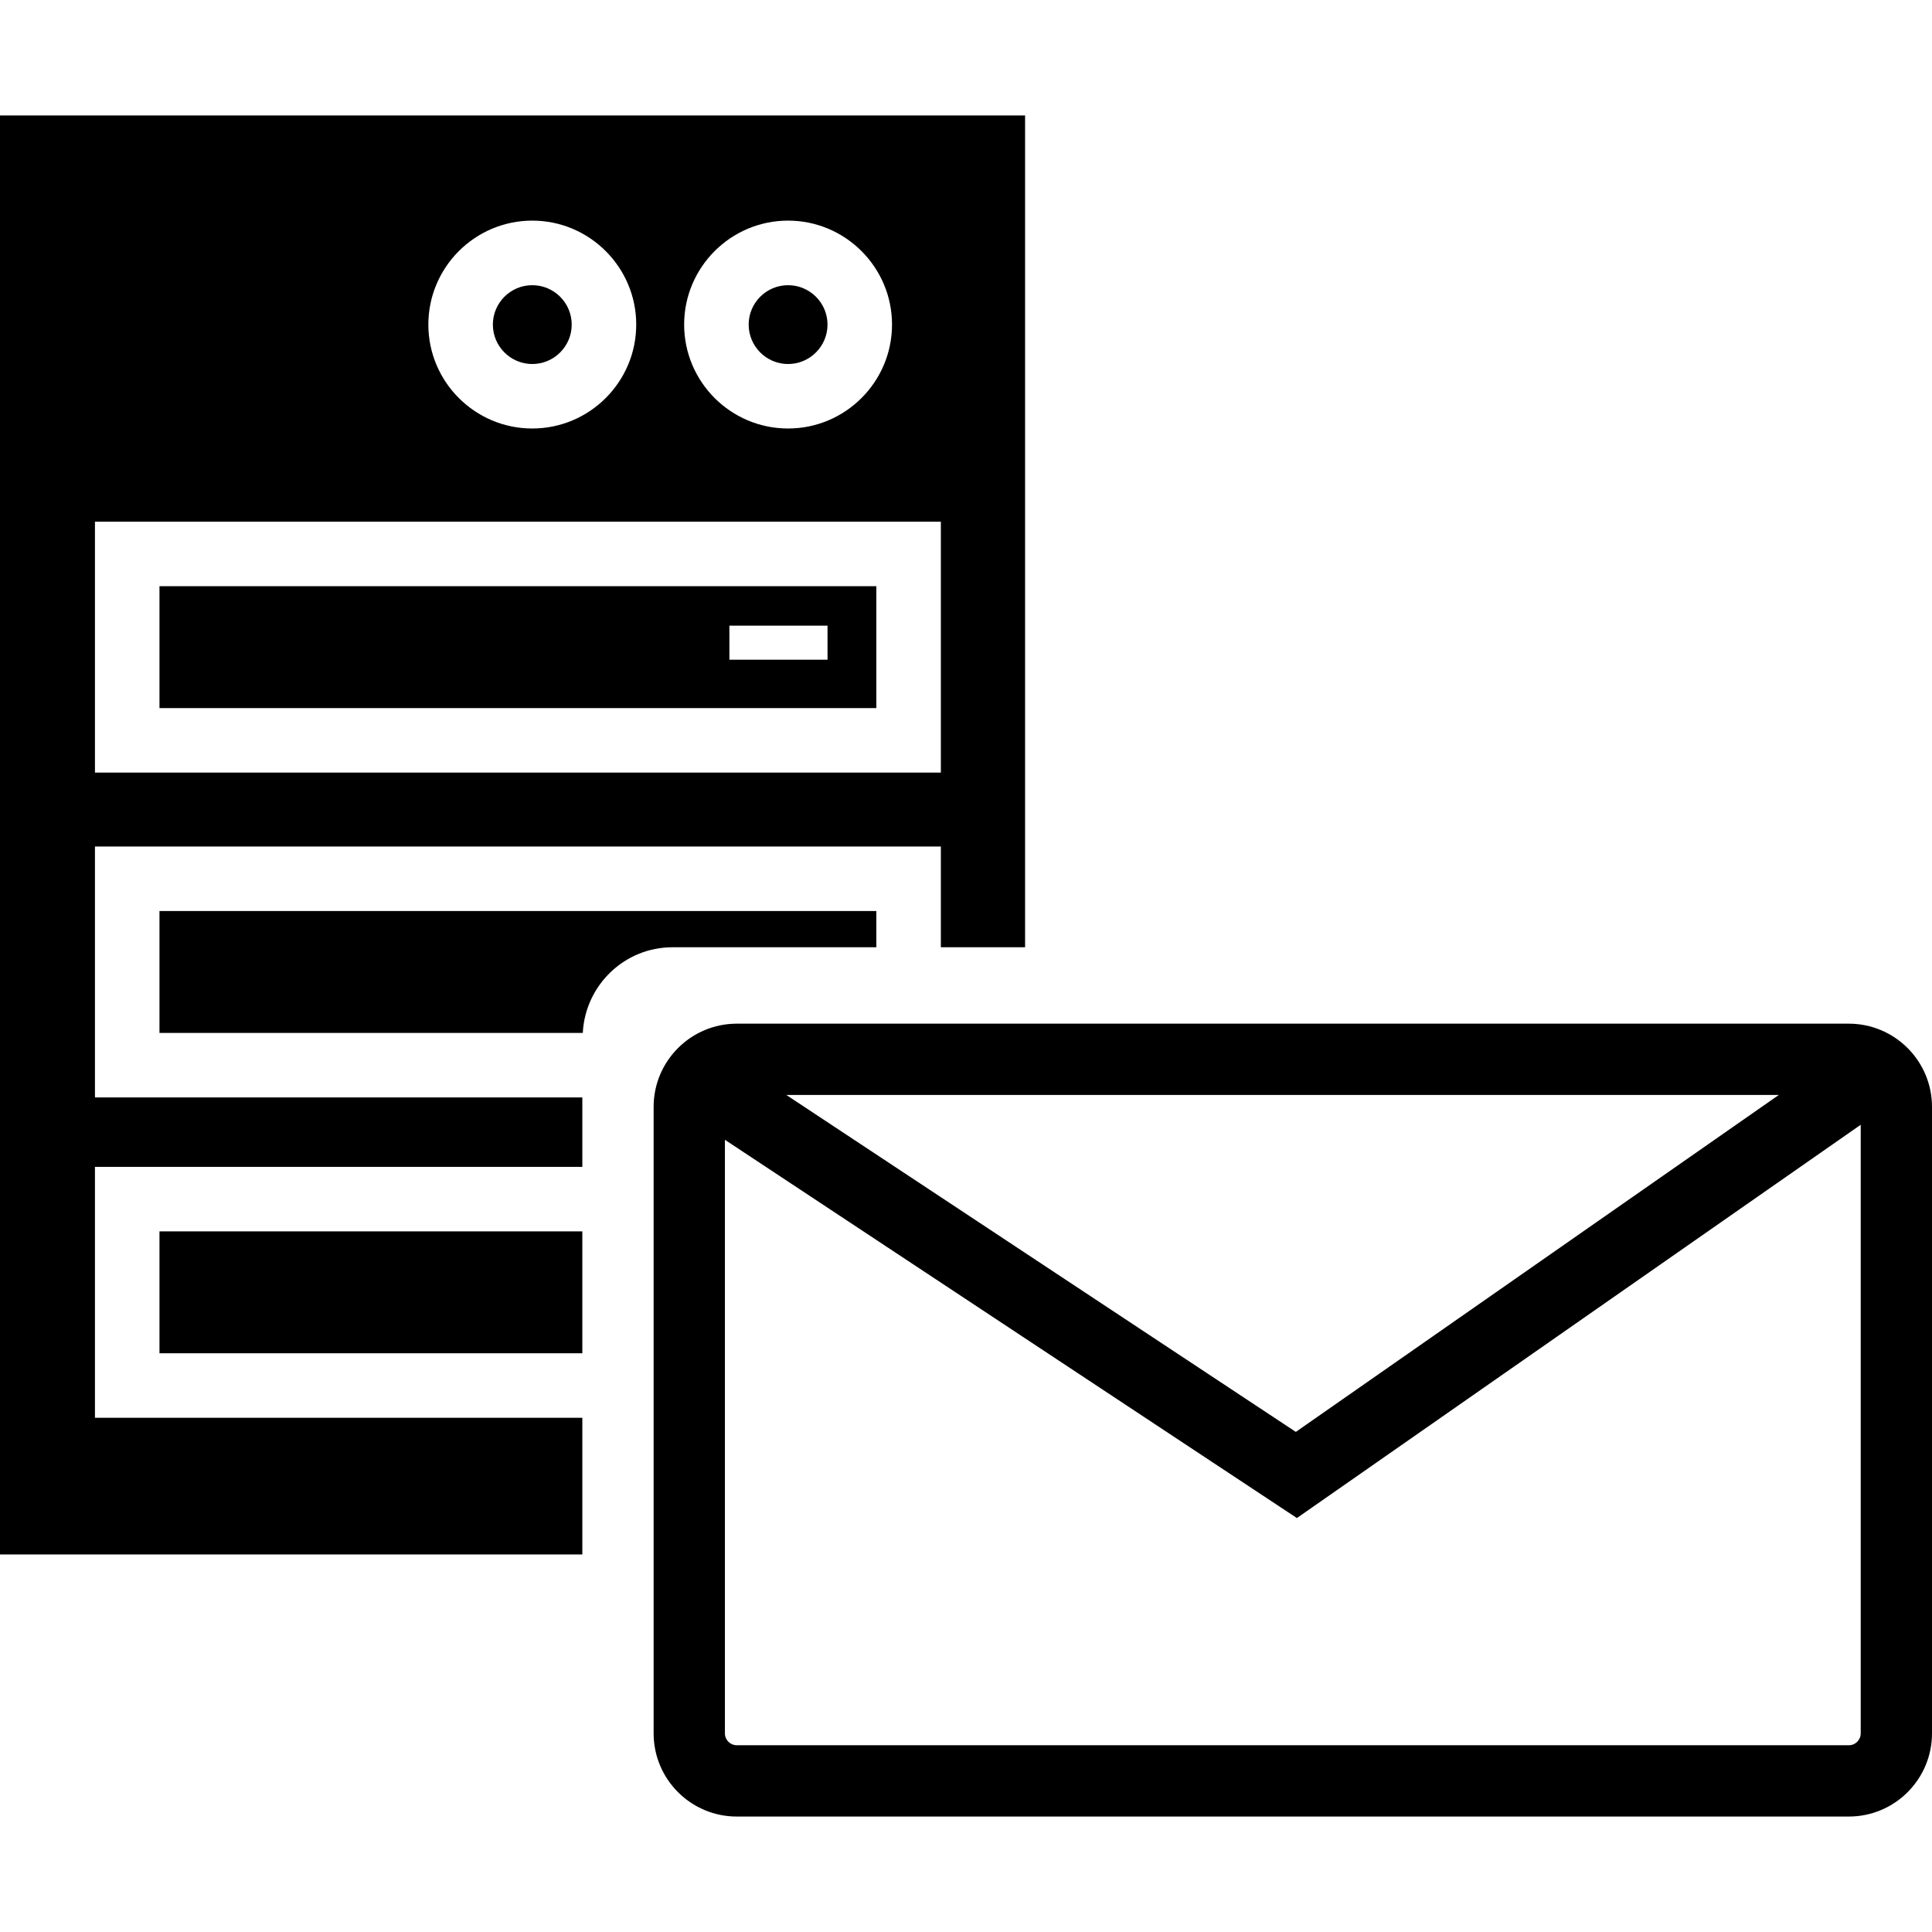
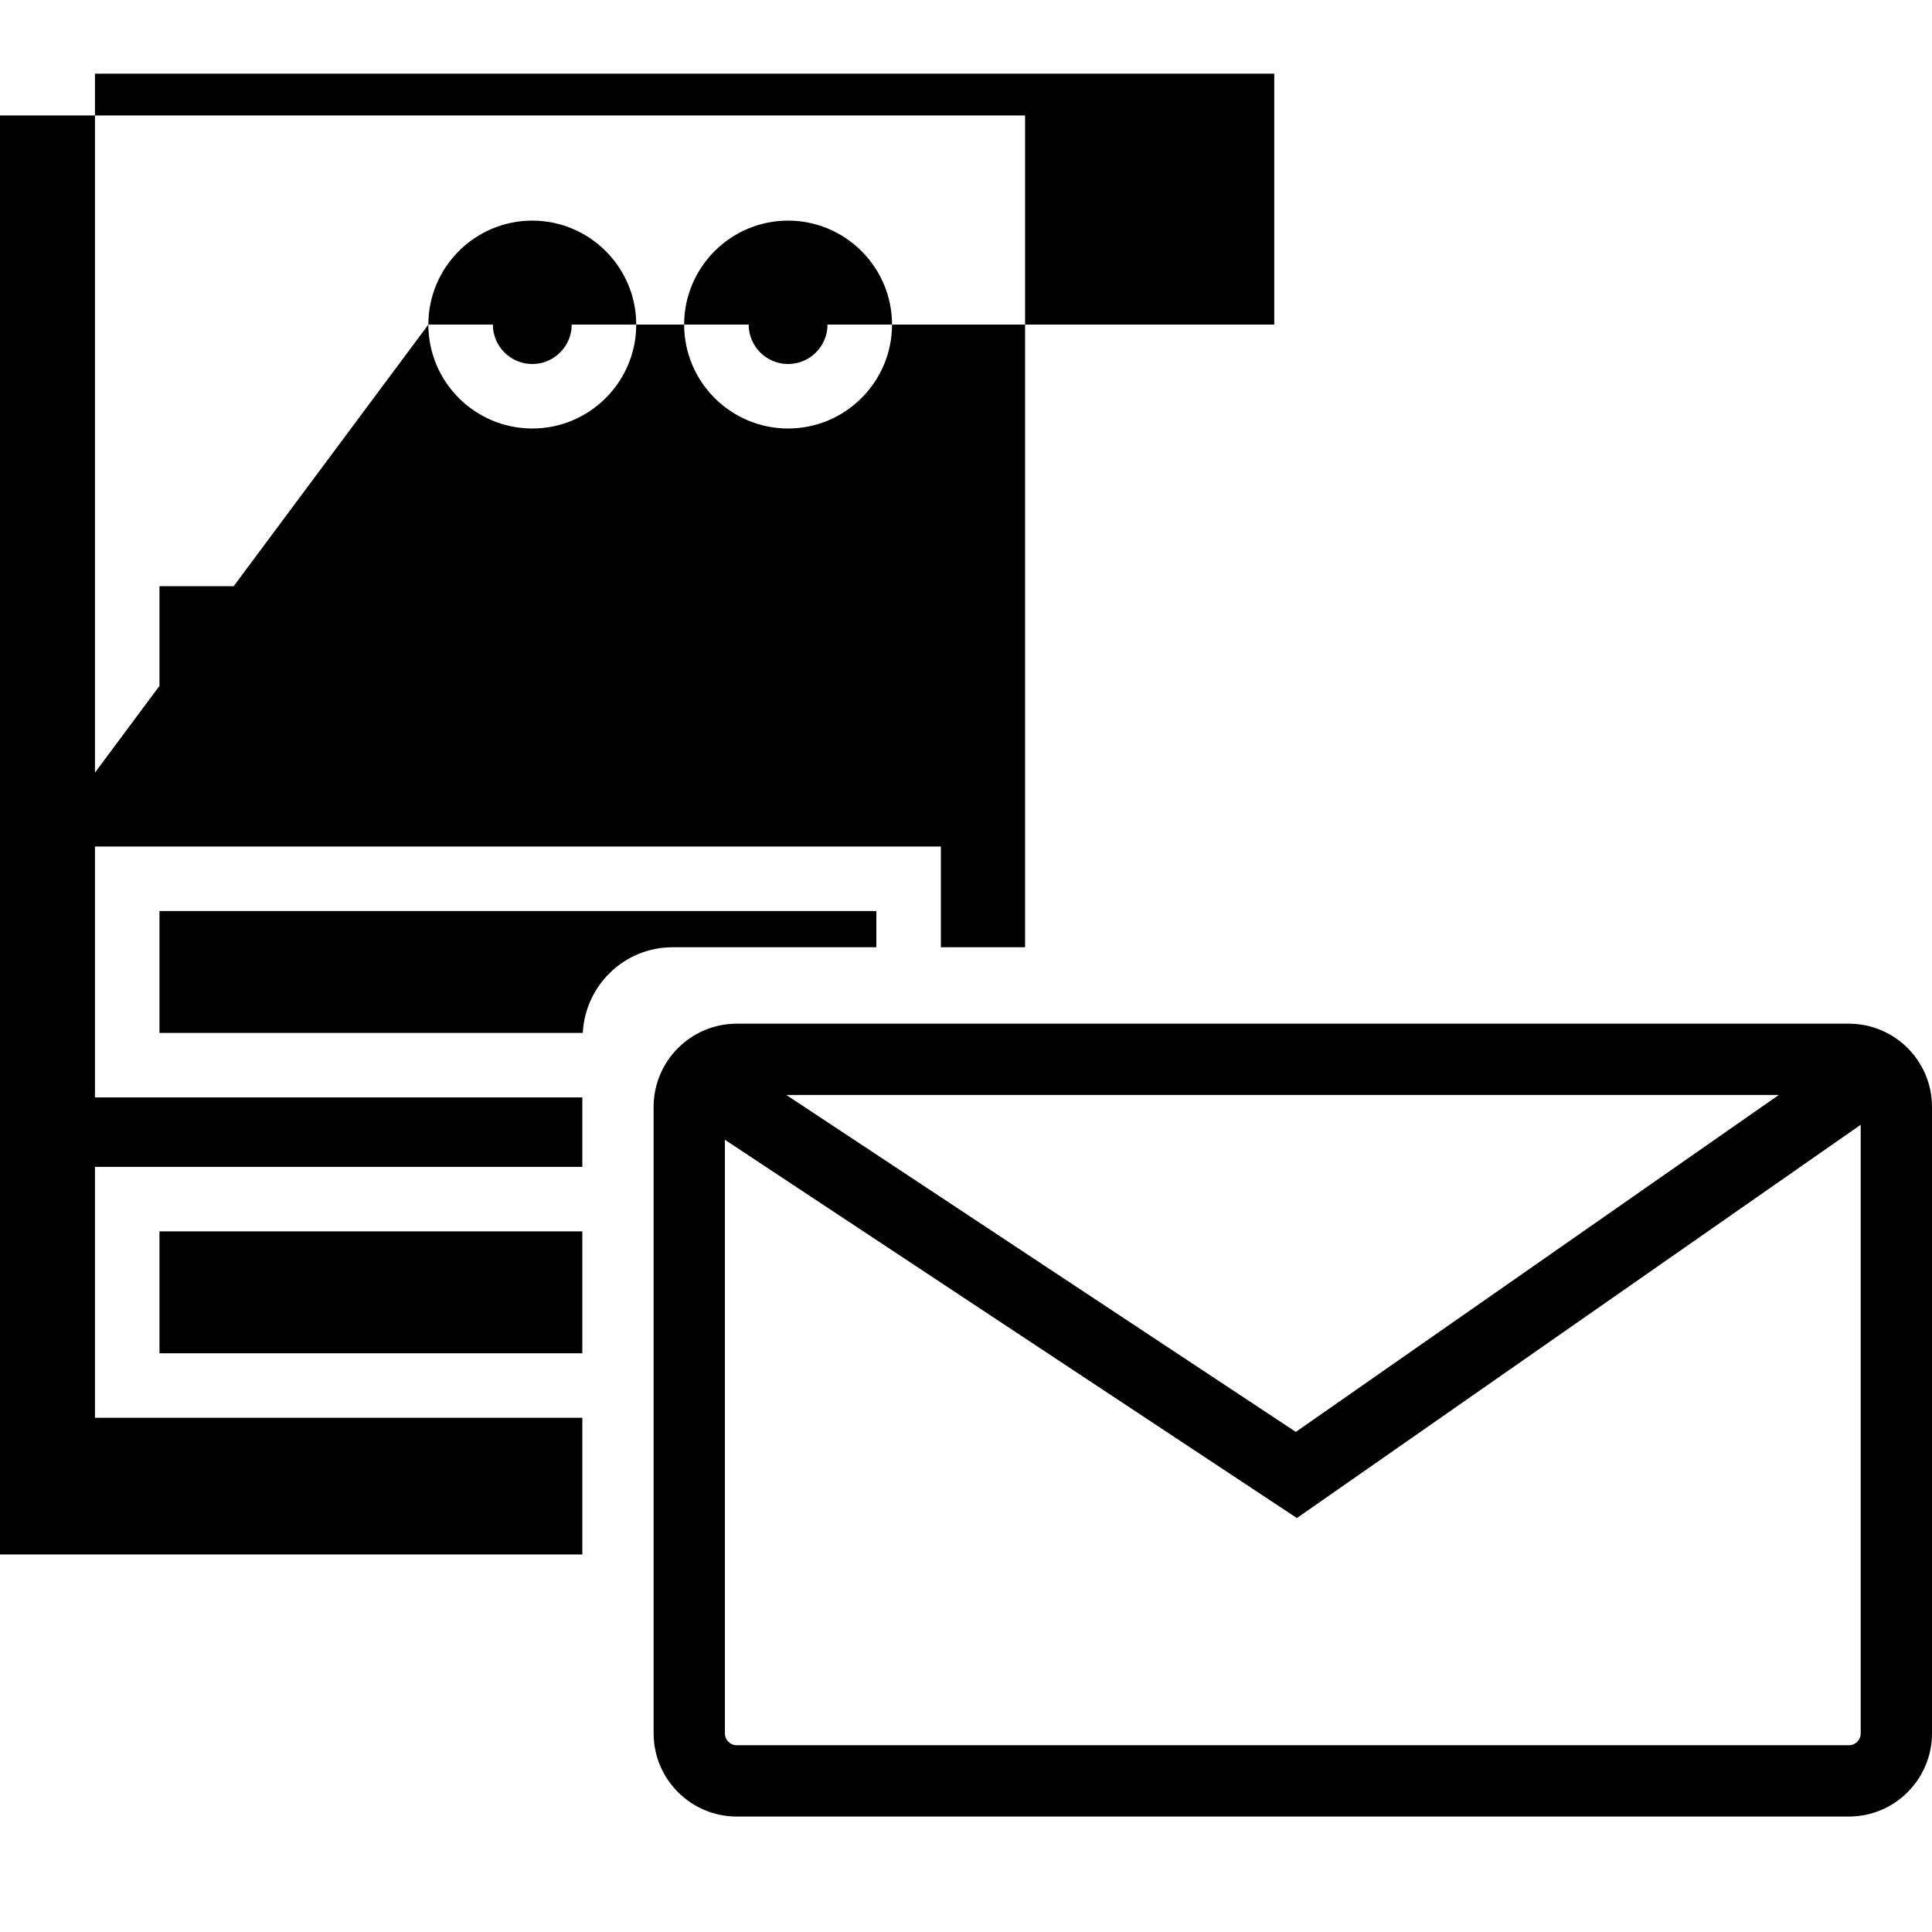
<svg xmlns="http://www.w3.org/2000/svg" fill="#000000" version="1.1" id="Capa_1" width="800px" height="800px" viewBox="0 0 492.106 492.106" xml:space="preserve">
  <g>
-     <path d="M40.619,313.651h107.708v31.043H40.619V313.651z M135.575,92.719c5.542,0,10.045-4.504,10.045-10.042   c0-5.533-4.504-10.034-10.045-10.034c-5.532,0-10.036,4.501-10.036,10.034C125.539,88.209,130.043,92.719,135.575,92.719z    M200.729,92.719c5.544,0,10.048-4.504,10.048-10.042c0-5.533-4.504-10.034-10.048-10.034c-5.532,0-10.033,4.501-10.033,10.034   C190.696,88.209,195.197,92.719,200.729,92.719z M223.217,241.274v-9.224H40.619v31.046h107.824   c0.629-12.129,10.592-21.816,22.859-21.816h51.915V241.274z M24.187,279.528h124.141v17.691H24.187v63.913h124.141v34.814H0V29.409   h261.103V241.28h-21.453v-25.656H24.187V279.528z M174.261,82.671c0,14.6,11.877,26.474,26.468,26.474   c14.6,0,26.48-11.875,26.48-26.474c0-14.591-11.881-26.475-26.48-26.475C186.139,56.196,174.261,68.08,174.261,82.671z    M109.107,82.671c0,14.6,11.875,26.474,26.468,26.474c14.597,0,26.48-11.875,26.48-26.474c0-14.591-11.884-26.475-26.48-26.475   C120.981,56.196,109.107,68.08,109.107,82.671z M24.187,196.793h215.462v-63.907H24.187V196.793z M40.619,149.317h182.598v31.043   H40.619V149.317z M185.787,168.037h24.997v-8.671h-24.997V168.037z M492.106,281.929v159.584c0,11.686-9.498,21.185-21.184,21.185   H187.67c-11.683,0-21.184-9.499-21.184-21.185V281.929c0-11.68,9.501-21.185,21.184-21.185h283.253   C482.608,260.744,492.106,270.255,492.106,281.929z M200.289,278.902l129.774,85.824l123.021-85.824H200.289z M473.949,441.513   V286.491L330.335,386.667l-145.691-96.346v151.191c0,1.673,1.359,3.027,3.026,3.027h283.253   C472.59,444.54,473.949,443.186,473.949,441.513z" />
+     <path d="M40.619,313.651h107.708v31.043H40.619V313.651z M135.575,92.719c5.542,0,10.045-4.504,10.045-10.042   c0-5.533-4.504-10.034-10.045-10.034c-5.532,0-10.036,4.501-10.036,10.034C125.539,88.209,130.043,92.719,135.575,92.719z    M200.729,92.719c5.544,0,10.048-4.504,10.048-10.042c0-5.533-4.504-10.034-10.048-10.034c-5.532,0-10.033,4.501-10.033,10.034   C190.696,88.209,195.197,92.719,200.729,92.719z M223.217,241.274v-9.224H40.619v31.046h107.824   c0.629-12.129,10.592-21.816,22.859-21.816h51.915V241.274z M24.187,279.528h124.141v17.691H24.187v63.913h124.141v34.814H0V29.409   h261.103V241.28h-21.453v-25.656H24.187V279.528z M174.261,82.671c0,14.6,11.877,26.474,26.468,26.474   c14.6,0,26.48-11.875,26.48-26.474c0-14.591-11.881-26.475-26.48-26.475C186.139,56.196,174.261,68.08,174.261,82.671z    M109.107,82.671c0,14.6,11.875,26.474,26.468,26.474c14.597,0,26.48-11.875,26.48-26.474c0-14.591-11.884-26.475-26.48-26.475   C120.981,56.196,109.107,68.08,109.107,82.671z h215.462v-63.907H24.187V196.793z M40.619,149.317h182.598v31.043   H40.619V149.317z M185.787,168.037h24.997v-8.671h-24.997V168.037z M492.106,281.929v159.584c0,11.686-9.498,21.185-21.184,21.185   H187.67c-11.683,0-21.184-9.499-21.184-21.185V281.929c0-11.68,9.501-21.185,21.184-21.185h283.253   C482.608,260.744,492.106,270.255,492.106,281.929z M200.289,278.902l129.774,85.824l123.021-85.824H200.289z M473.949,441.513   V286.491L330.335,386.667l-145.691-96.346v151.191c0,1.673,1.359,3.027,3.026,3.027h283.253   C472.59,444.54,473.949,443.186,473.949,441.513z" />
  </g>
</svg>